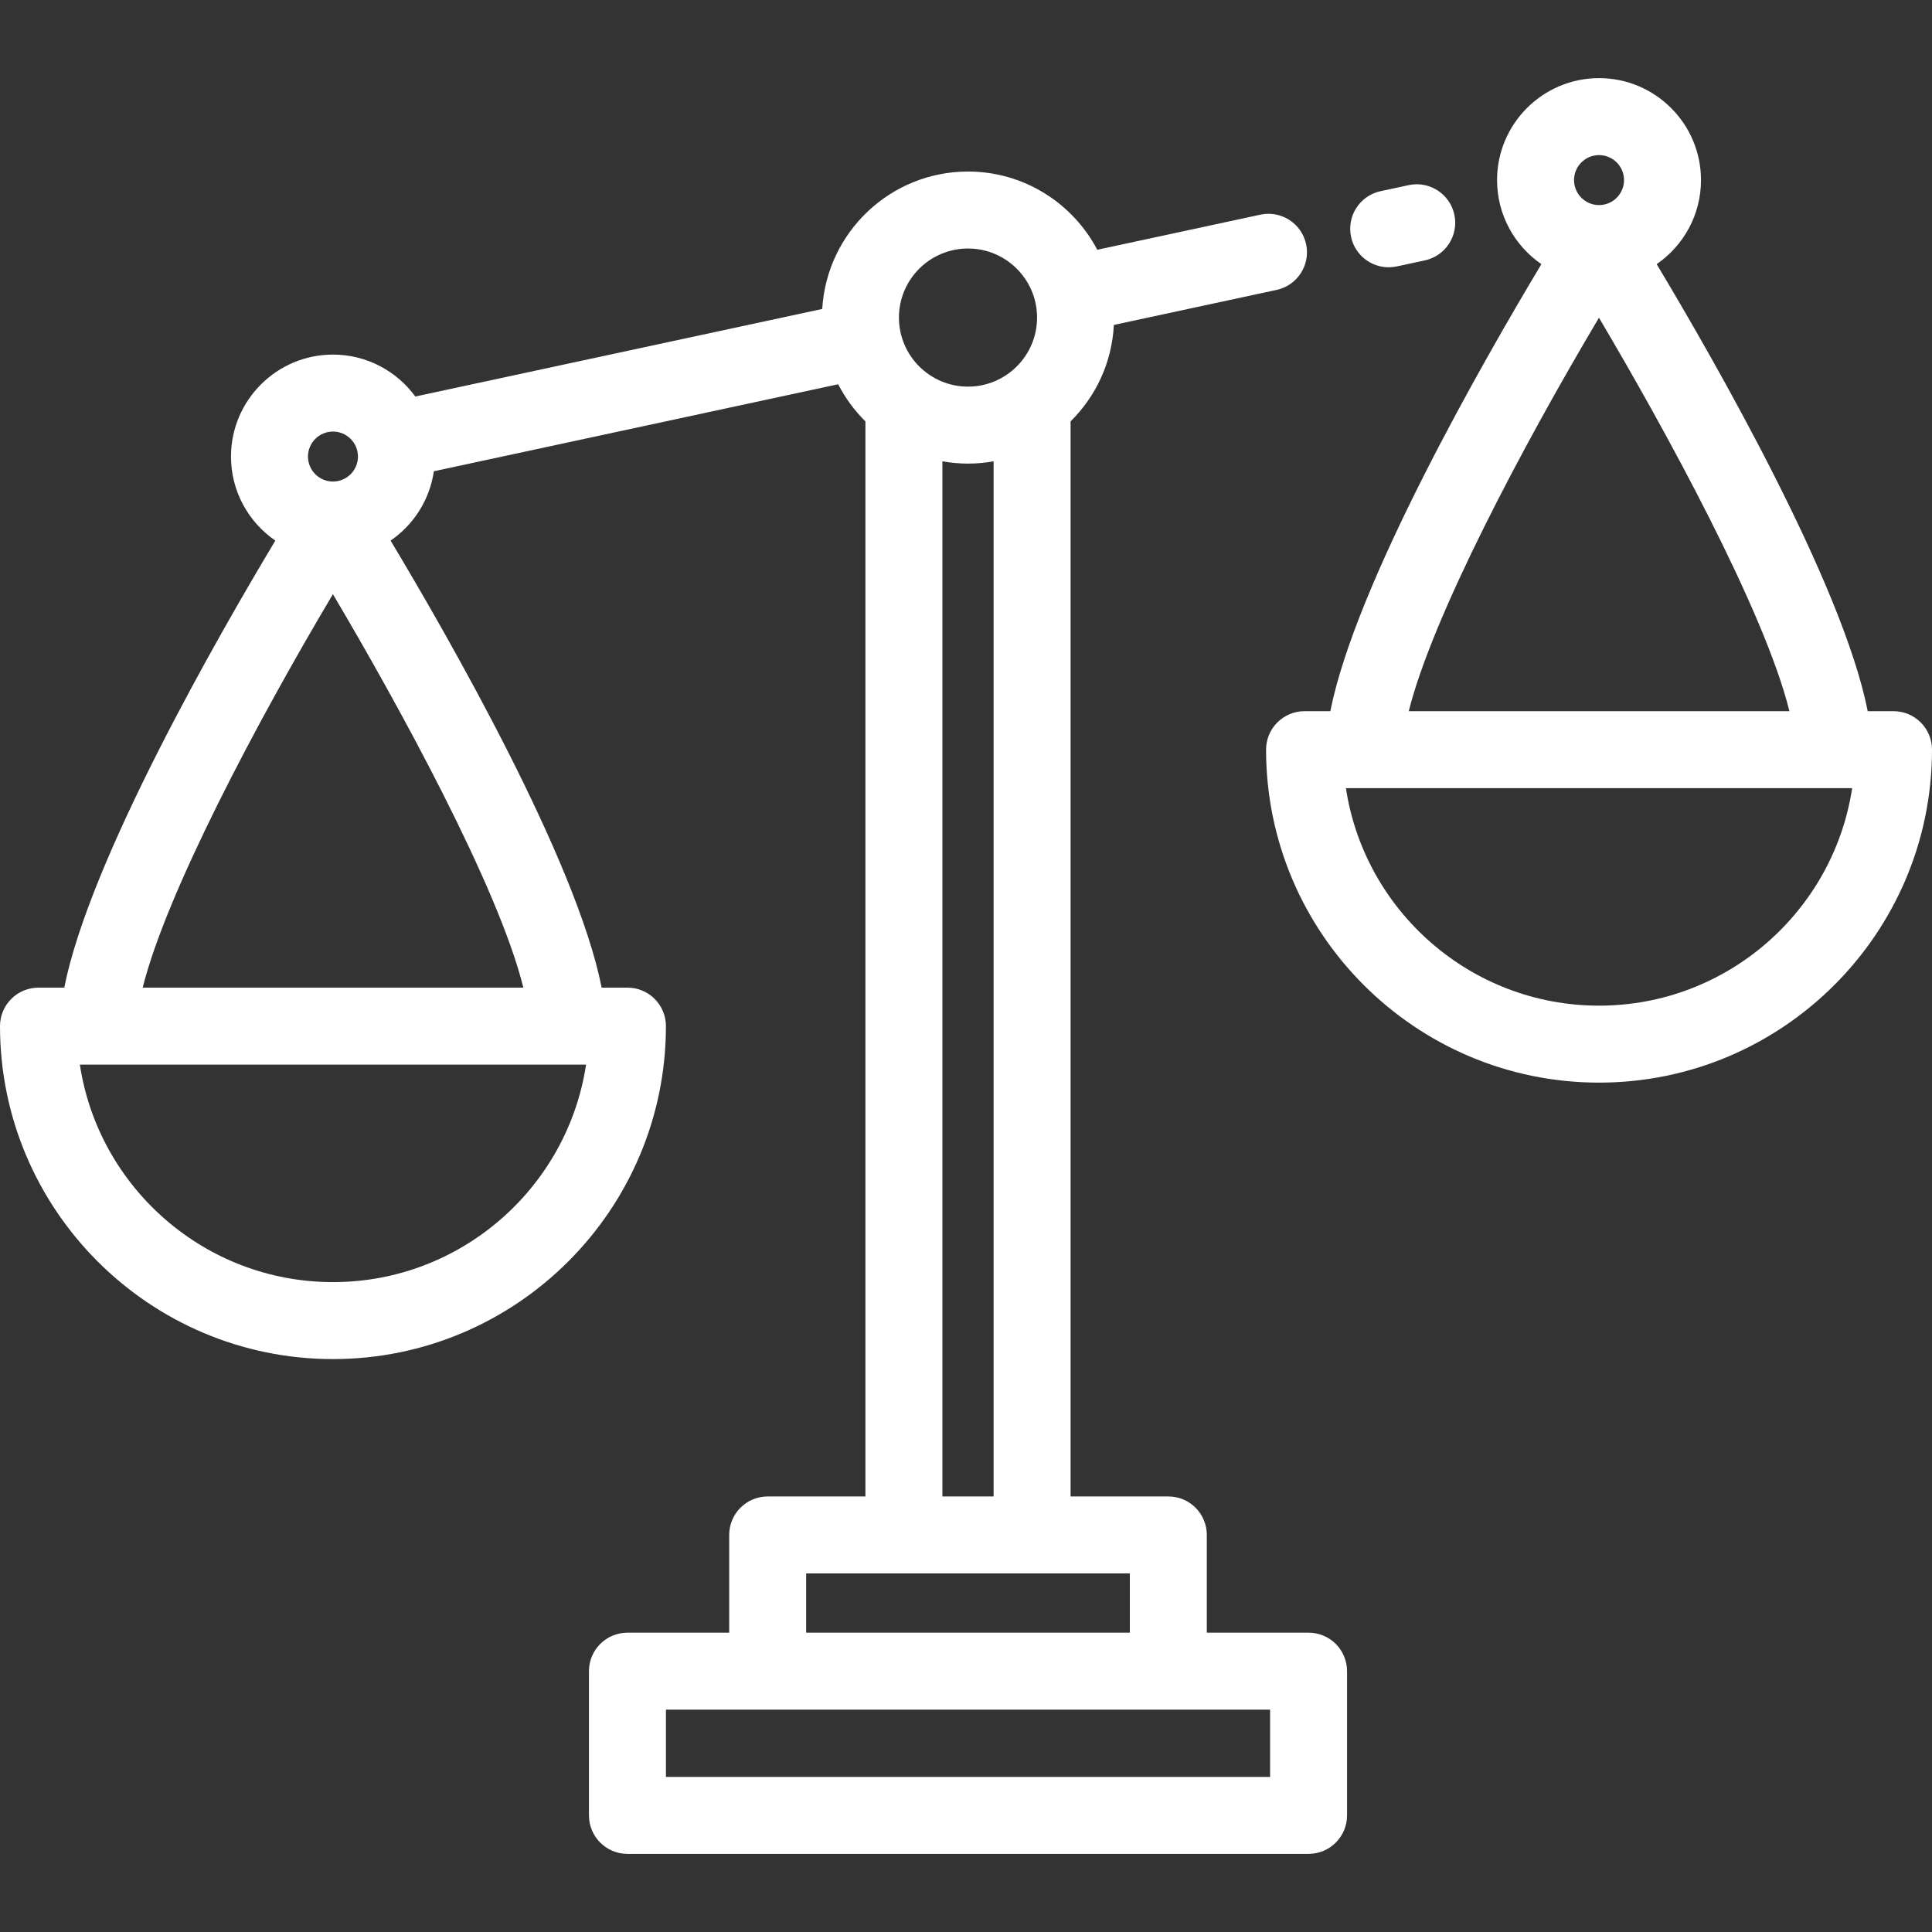
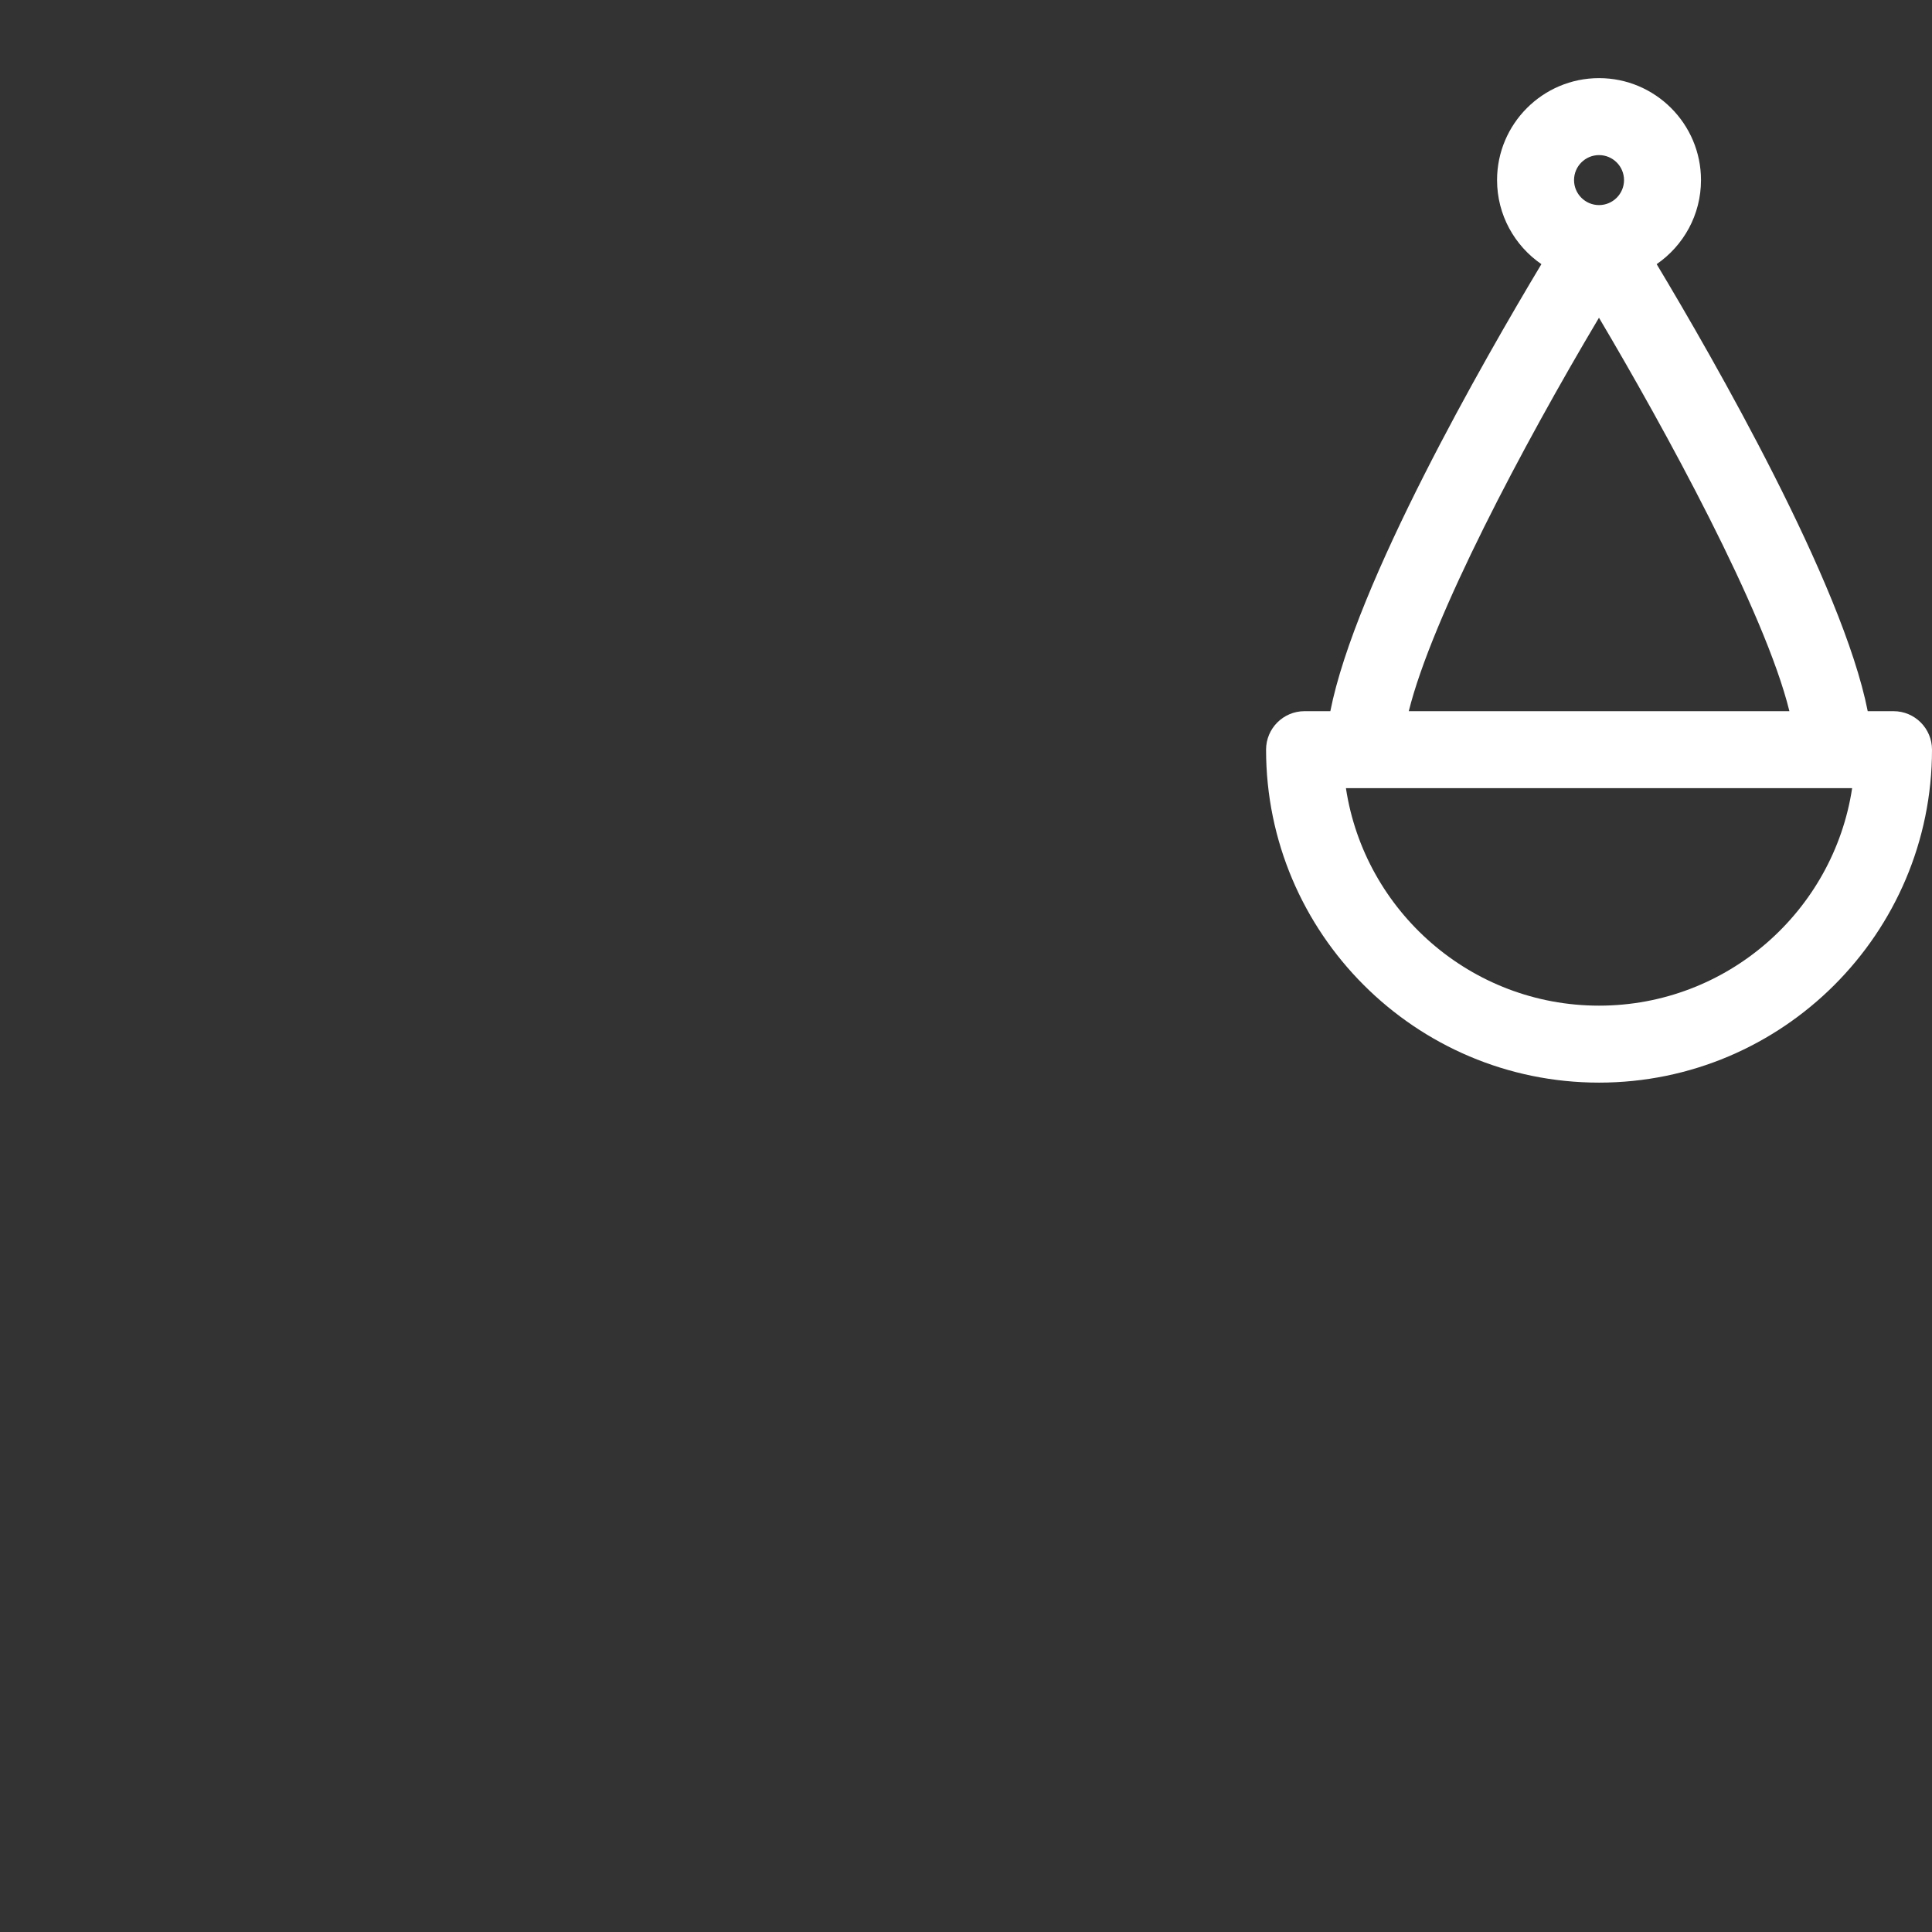
<svg xmlns="http://www.w3.org/2000/svg" version="1.1" id="Layer_1" x="0px" y="0px" viewBox="0 0 512 512" style="enable-background:new 0 0 512 512;" xml:space="preserve" width="512px" height="512px">
  <rect x="0" y="0" width="512" height="512" fill="#333333" stroke="none" />
  <g>
    <g>
      <path d="M501.801,188.468h-6.835c-6.659-33.785-40.813-93.27-55.933-118.465c7.089-4.876,11.749-13.041,11.749-22.276    c0-14.9-12.123-27.023-27.023-27.023s-27.022,12.122-27.022,27.023c0,9.235,4.66,17.4,11.75,22.276    c-15.119,25.195-49.273,84.68-55.932,118.465h-6.834c-5.632,0-10.199,4.566-10.199,10.199c0,48.655,39.584,88.239,88.239,88.239    c48.655,0,88.239-39.584,88.239-88.239C512,193.034,507.433,188.468,501.801,188.468z M423.76,41.103    c3.652,0,6.624,2.972,6.624,6.624s-2.972,6.623-6.624,6.623s-6.623-2.971-6.623-6.623S420.107,41.103,423.76,41.103z     M423.744,84.203c17.259,29.132,43.912,77.658,50.468,104.265H373.34C379.529,163.556,403.51,118.209,423.744,84.203z     M423.76,266.508c-33.941,0-62.142-25.055-67.076-57.642h134.153C485.902,241.453,457.703,266.508,423.76,266.508z" fill="#ffffff" />
    </g>
  </g>
  <g>
    <g>
-       <path d="M346.782,432.674h-26.964v-25.902c0-5.633-4.567-10.199-10.199-10.199h-25.902V111.67    c6.671-6.594,10.968-15.585,11.466-25.562l43.126-9.28c5.507-1.185,9.011-6.61,7.826-12.117    c-1.186-5.507-6.611-9.007-12.117-7.825l-43.227,9.303c-6.485-12.312-19.405-20.731-34.261-20.731    c-20.573,0-37.441,16.136-38.628,36.416l-107.84,23.206c-4.92-6.729-12.867-11.111-21.822-11.111    c-14.9,0-27.023,12.122-27.023,27.023c0,9.235,4.66,17.401,11.75,22.276c-15.12,25.195-49.273,84.68-55.932,118.465h-6.834    C4.566,261.733,0,266.299,0,271.932c0,48.655,39.584,88.239,88.239,88.239c48.655,0,88.239-39.584,88.239-88.239    c0-5.633-4.566-10.199-10.199-10.199h-6.834c-6.659-33.786-40.813-93.27-55.932-118.465c6.074-4.177,10.36-10.768,11.465-18.379    l107.141-23.055c1.885,3.654,4.328,6.974,7.225,9.838v284.904h-25.901c-5.633,0-10.199,4.566-10.199,10.199v25.902H166.28    c-5.633,0-10.199,4.566-10.199,10.199v38.221c0,5.633,4.566,10.199,10.199,10.199h180.502c5.632,0,10.199-4.566,10.199-10.199    v-38.224C356.981,437.24,352.414,432.674,346.782,432.674z M88.239,114.366c3.652,0,6.624,2.972,6.624,6.624    s-2.972,6.623-6.624,6.623s-6.624-2.971-6.624-6.623S84.587,114.366,88.239,114.366z M88.239,339.771    c-33.942,0-62.142-25.055-67.076-57.642h134.152C150.381,314.716,122.181,339.771,88.239,339.771z M138.691,261.731H37.819    c6.19-24.912,30.171-70.259,50.405-104.265C105.482,186.597,132.135,235.123,138.691,261.731z M256.531,65.854    c10.093,0,18.303,8.21,18.303,18.303s-8.211,18.303-18.303,18.303s-18.303-8.21-18.303-18.303S246.438,65.854,256.531,65.854z     M263.32,122.252v274.322h-13.578V122.251c2.206,0.393,4.472,0.609,6.79,0.609S261.114,122.643,263.32,122.252z M213.641,416.971    h85.779v15.703h-85.779V416.971z M336.583,470.897H176.479v-17.825h160.104V470.897z" fill="#ffffff" />
-     </g>
+       </g>
  </g>
  <g>
    <g>
-       <path d="M385.42,56.888c-1.185-5.507-6.611-9.01-12.118-7.825l-7.432,1.599c-5.506,1.185-9.01,6.61-7.825,12.117    c1.031,4.784,5.259,8.055,9.962,8.055c0.711,0,1.433-0.074,2.156-0.23l7.432-1.599C383.1,67.82,386.605,62.395,385.42,56.888z" fill="#ffffff" />
-     </g>
+       </g>
  </g>
</svg>